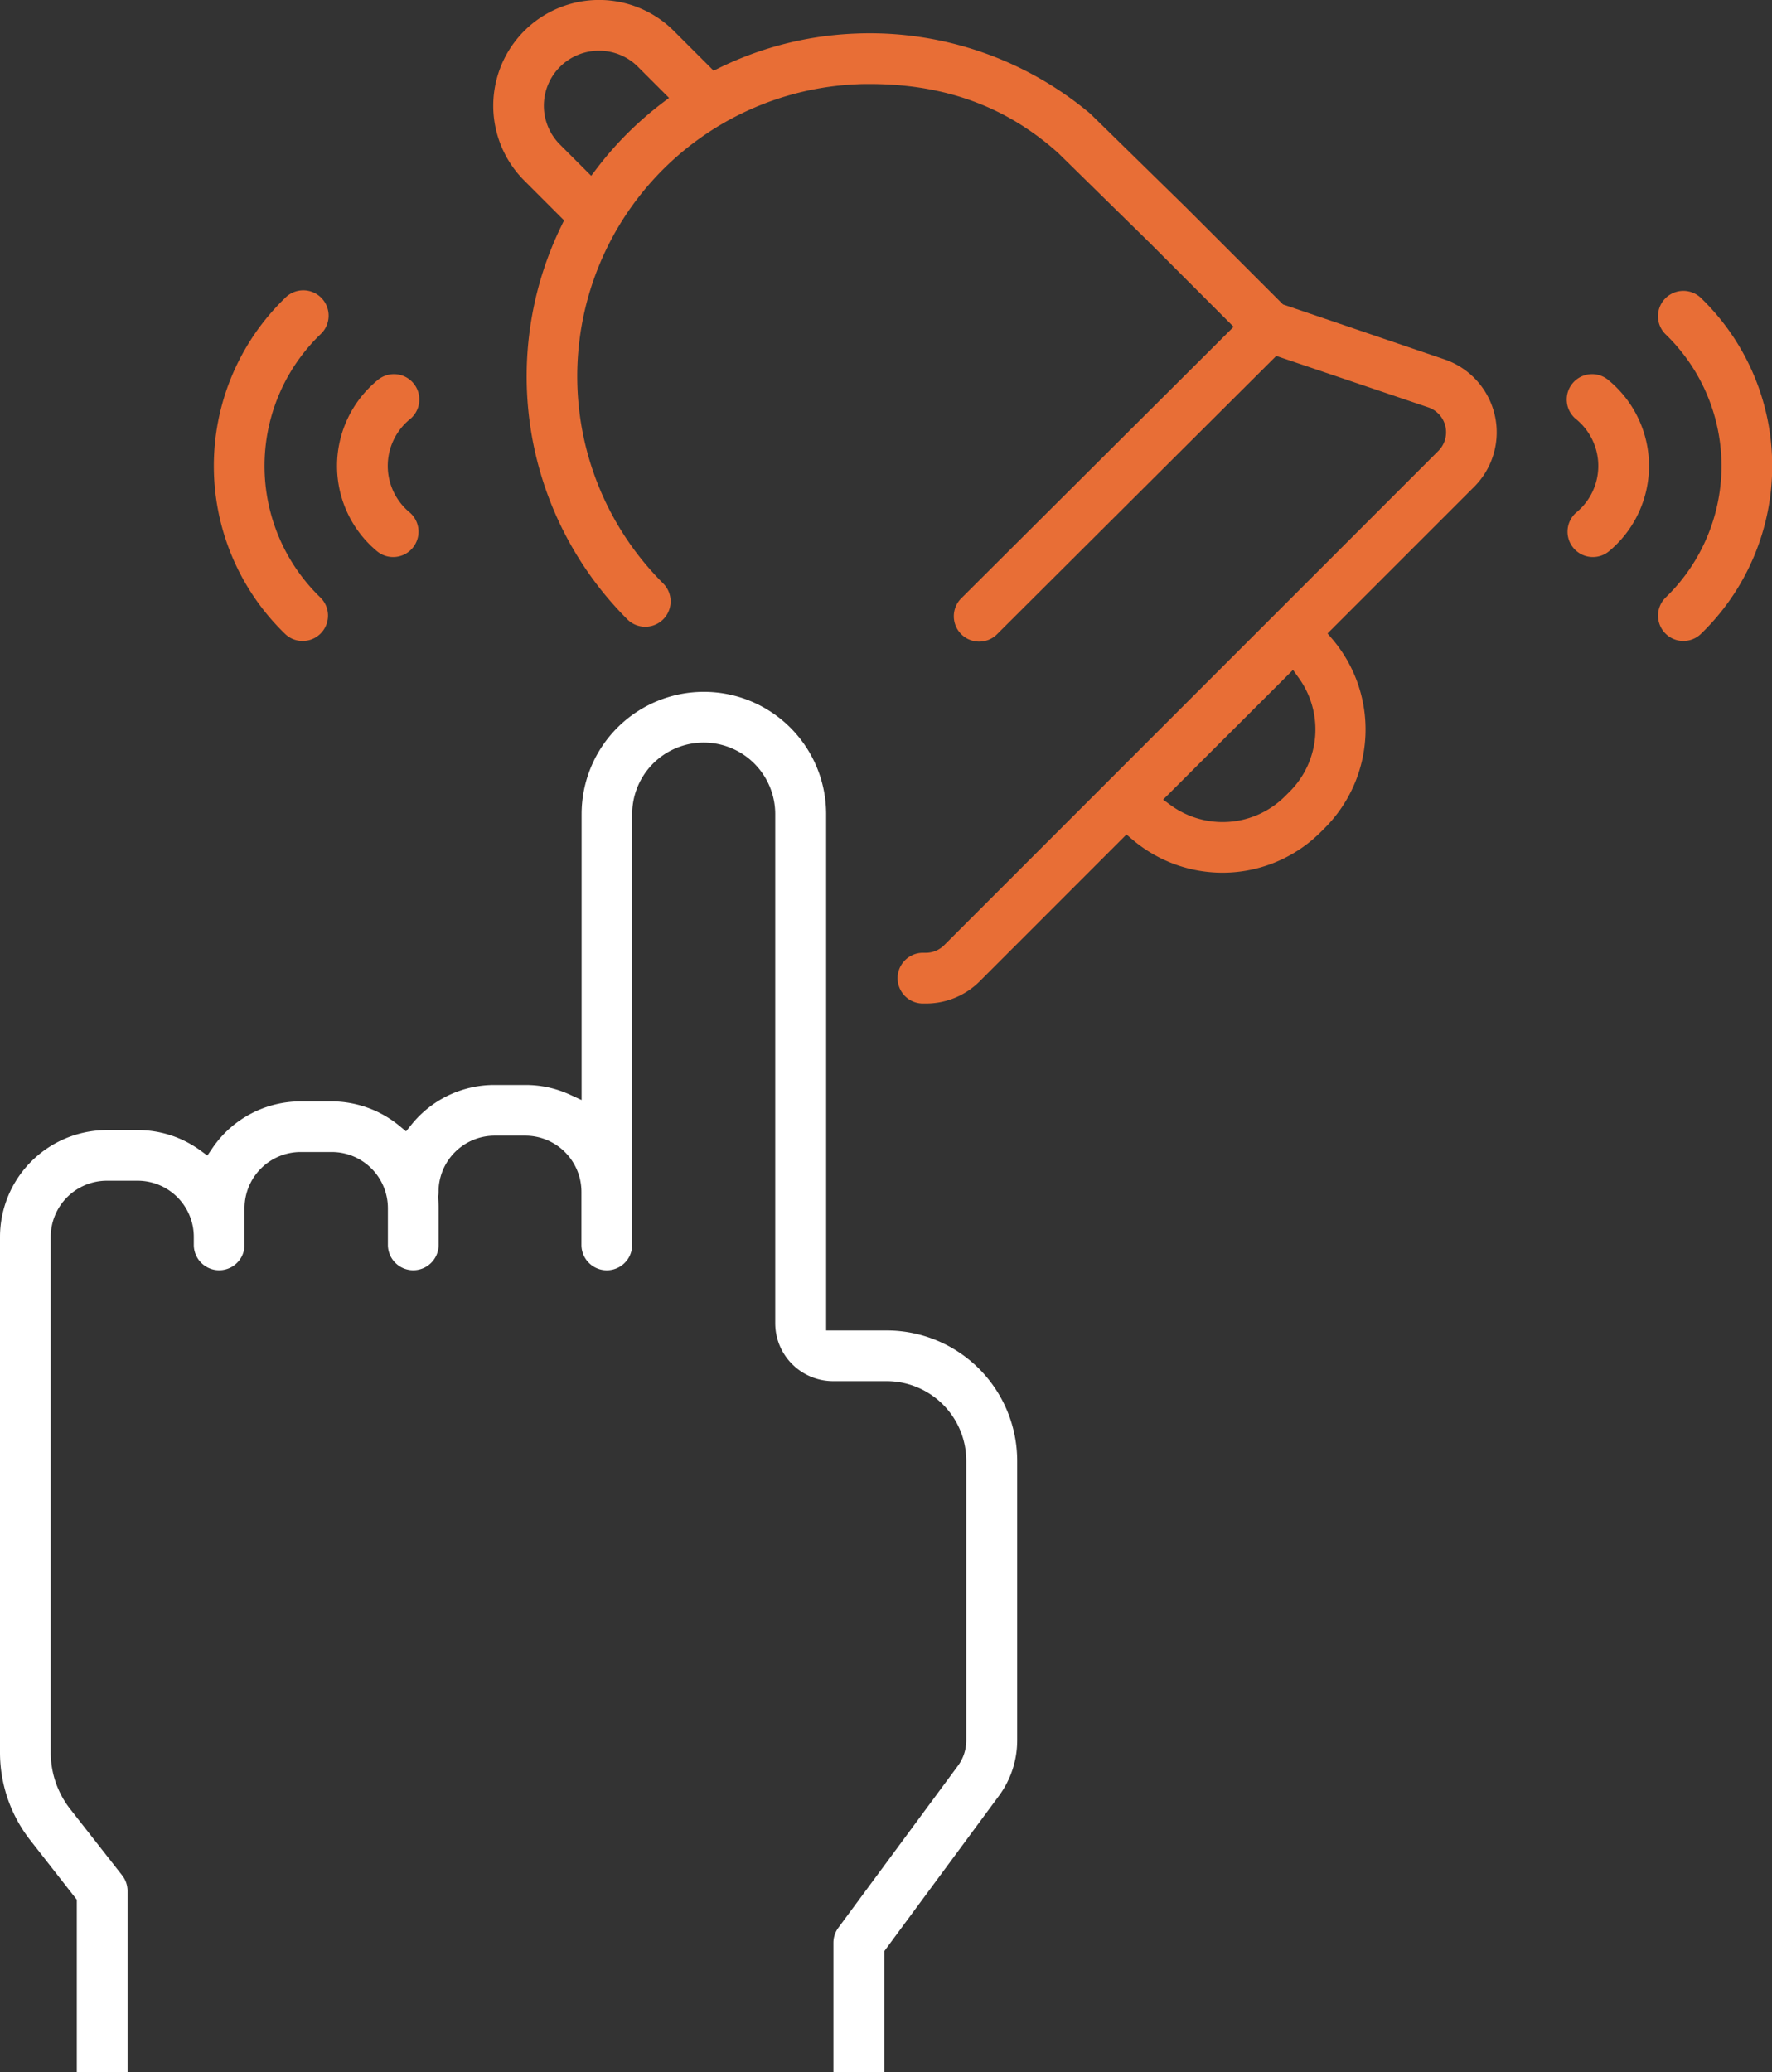
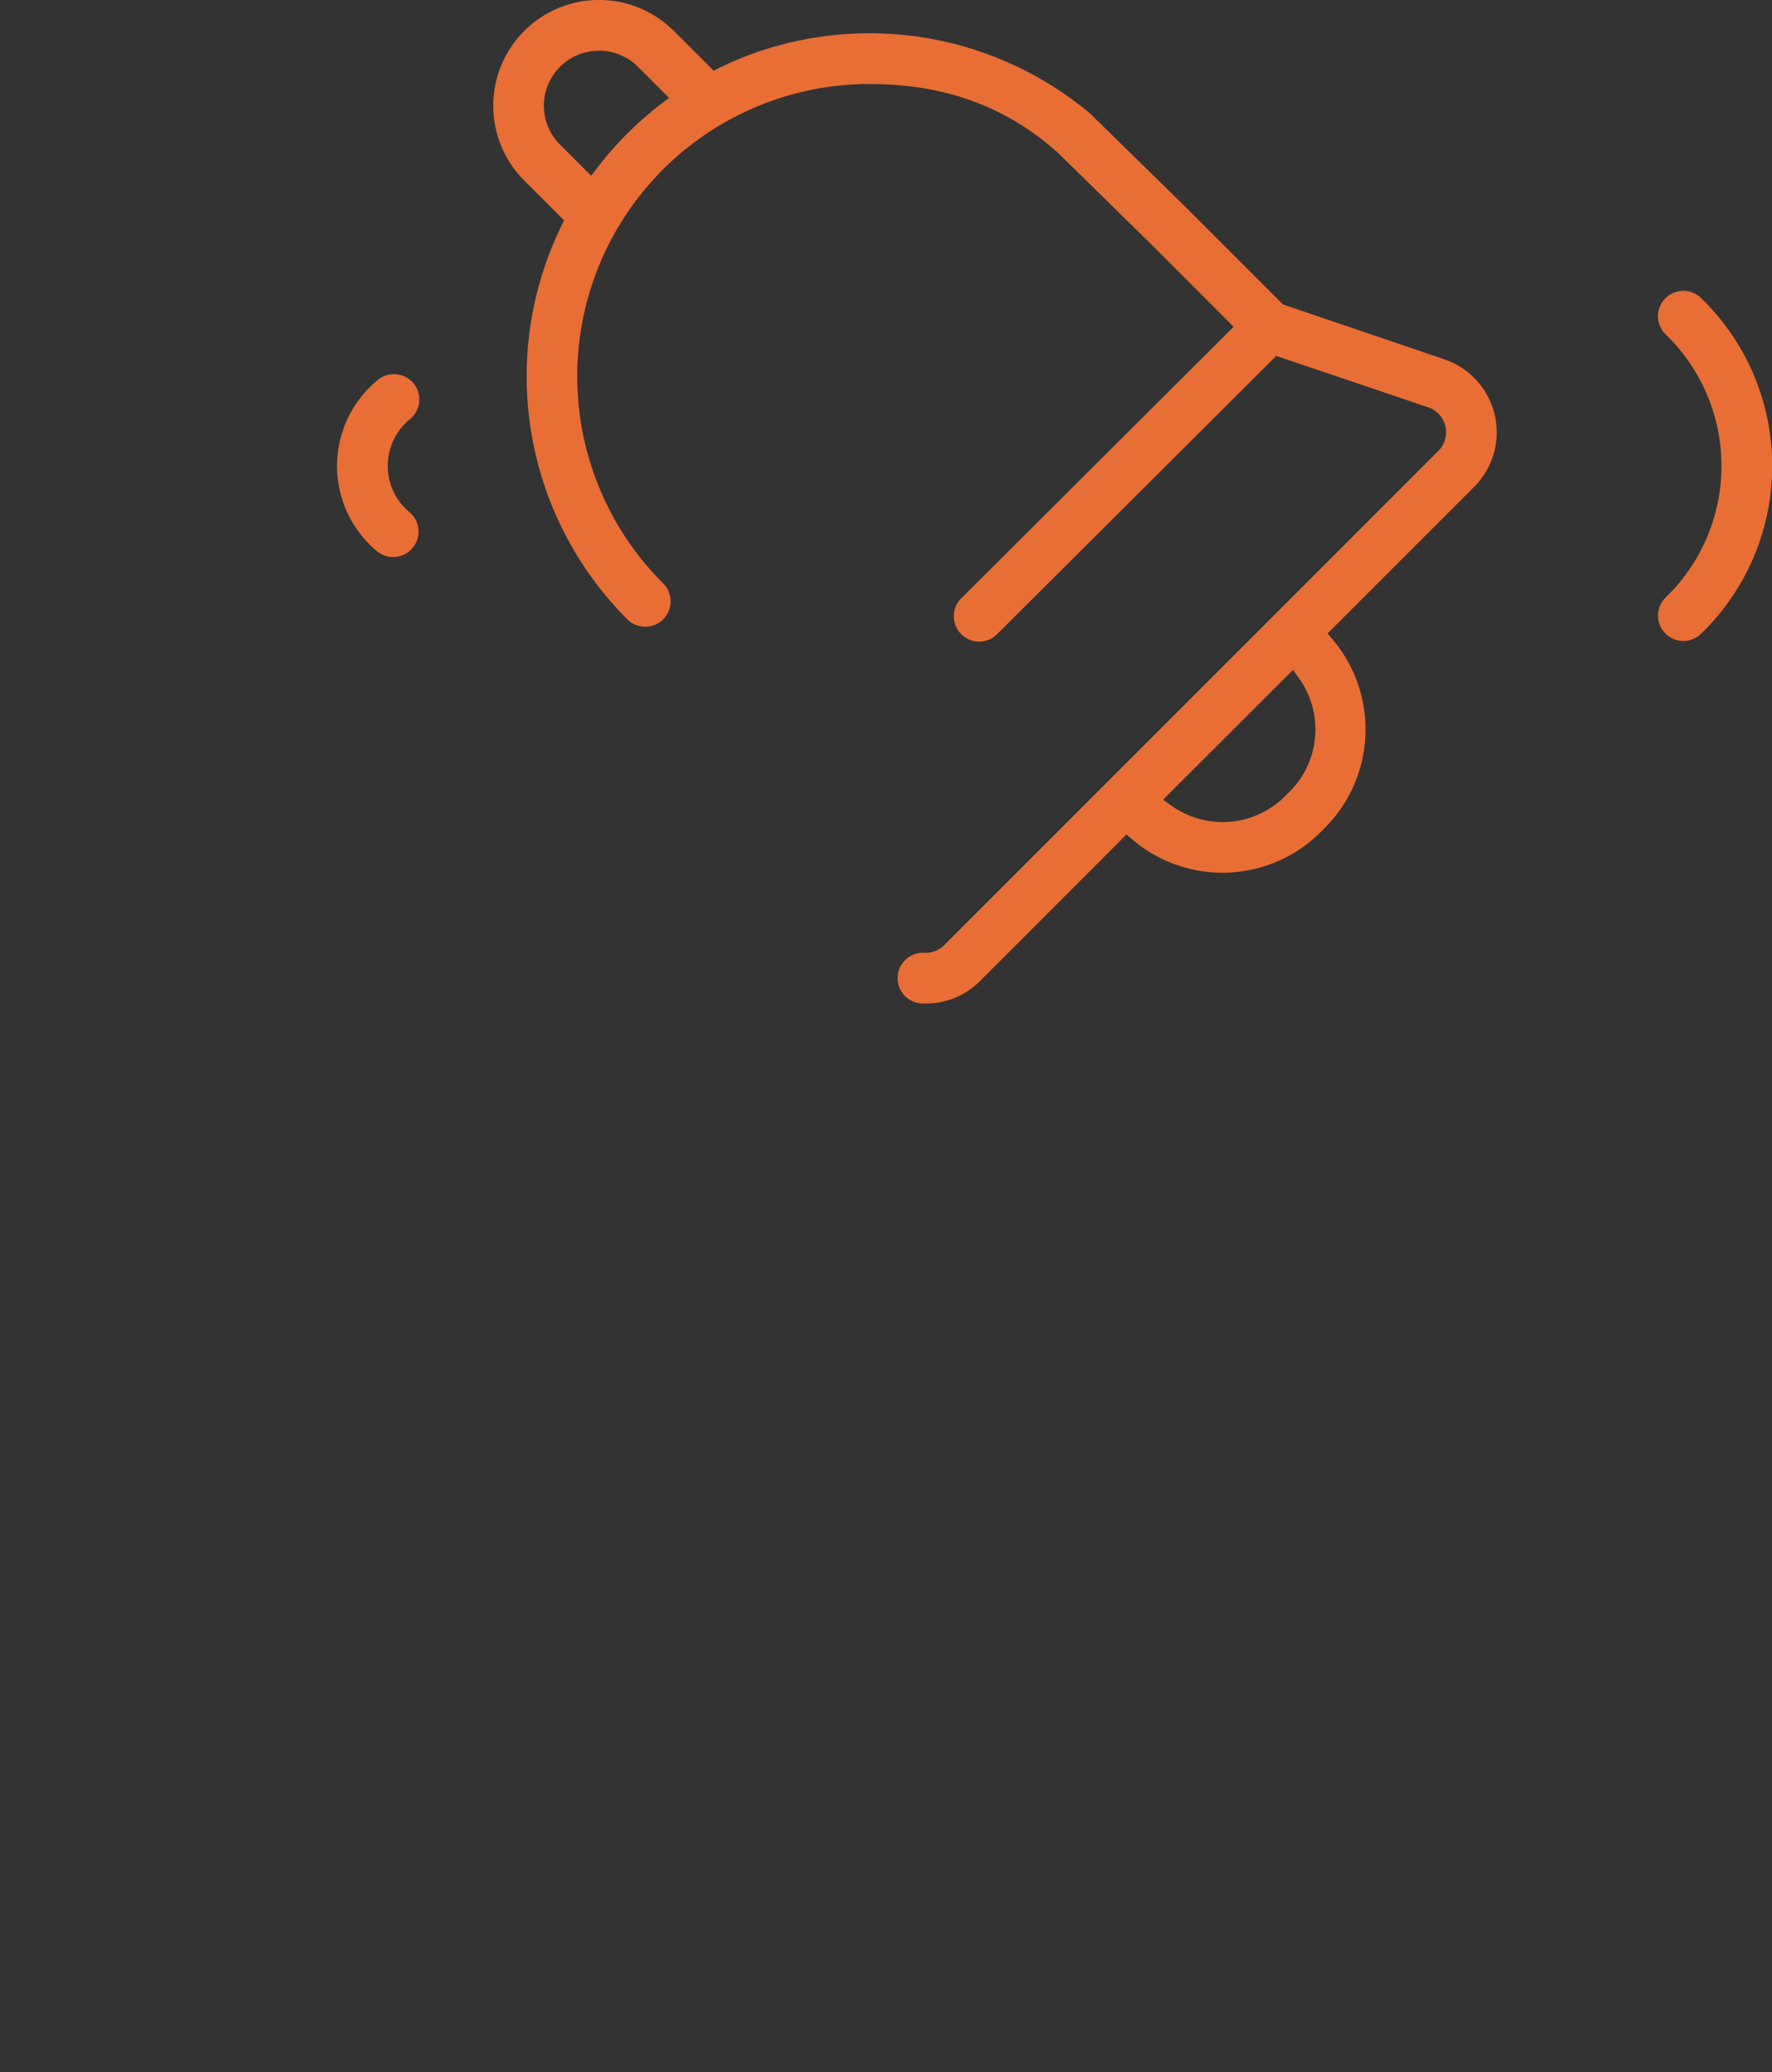
<svg xmlns="http://www.w3.org/2000/svg" viewBox="0 0 419.14 490.09">
  <rect x="0" y="0" width="419.14" height="490.09" fill="#333333" stroke="none" />
  <defs>
    <style>.cls-1{fill:#fff;}.cls-2{fill:#e86e36;}</style>
  </defs>
  <g id="Layer_2" data-name="Layer 2">
    <g id="_30" data-name="30">
-       <path class="cls-1" d="M197.13,490.09V459.5a6,6,0,0,1,1.17-3.56l28.26-38.27a10.18,10.18,0,0,0,2-6.08V345.5a18.86,18.86,0,0,0-18.83-18.84H197.05A13.7,13.7,0,0,1,183.37,313V192.55a16.92,16.92,0,0,0-33.84,0V294.44a6,6,0,0,1-12,0V281.88a13.29,13.29,0,0,0-13.27-13.28H117a13.28,13.28,0,0,0-13.27,13.27,5.08,5.08,0,0,1-.1,1l0,.27,0,.26a23.37,23.37,0,0,1,.12,2.34v8.69a6,6,0,0,1-12,0v-8.69a13.29,13.29,0,0,0-13.27-13.27H71.11a13.29,13.29,0,0,0-13.27,13.27v8.69a6,6,0,0,1-12,0v-1.9a13.29,13.29,0,0,0-13.28-13.27h-7.3A13.28,13.28,0,0,0,12,292.54v122a21.67,21.67,0,0,0,4.59,13.31l12.3,15.69a6,6,0,0,1,1.28,3.7v42.85h-12V449.31l-11-14.06A33.68,33.68,0,0,1,0,414.55v-122a25.3,25.3,0,0,1,25.27-25.27h7.3a25.08,25.08,0,0,1,14.81,4.81l1.67,1.22,1.16-1.71a25.24,25.24,0,0,1,20.9-11.11h7.31a25.28,25.28,0,0,1,16.07,5.8l1.56,1.29L97.32,266A25.15,25.15,0,0,1,117,256.61h7.3a25,25,0,0,1,10.44,2.26l2.83,1.3V192.55a28.92,28.92,0,0,1,57.84,0V314.67h14.36a30.86,30.86,0,0,1,30.83,30.83v66.09a22.06,22.06,0,0,1-4.35,13.2l-27.09,36.69v28.61Z" />
      <path class="cls-2" d="M219,237.35h-.8a6,6,0,0,1,.23-12l.49,0a6.11,6.11,0,0,0,4.42-1.81l116.89-116.9a6.23,6.23,0,0,0-2.41-10.3L301.88,84.18,236,149.84a6,6,0,1,1-8.48-8.48L291.79,77.3,272,57.48,250.31,36.2c-12.26-11-26.84-16.33-44.62-16.33-.92,0-1.86,0-2.78.05a69.15,69.15,0,0,0-46.11,118l.22.23a6,6,0,0,1-8.49,8.47l-.22-.22a81.22,81.22,0,0,1-15.51-93l.62-1.28L124,42.7A25,25,0,0,1,159.39,7.32l9.4,9.39,1.28-.62a80.42,80.42,0,0,1,32.36-8.15c1.09-.05,2.18-.07,3.27-.07a81.12,81.12,0,0,1,52.17,19L280.47,49l23,23L341.68,85a18.23,18.23,0,0,1,7,30.15l-34.67,34.67,1.2,1.41a33,33,0,0,1-1.8,44.55l-1,1a32.87,32.87,0,0,1-44.55,1.79l-1.41-1.2L231.83,232A18,18,0,0,1,219,237.35Zm56.12-48.23L277,190.5A20.89,20.89,0,0,0,304,188.28l1-1a20.78,20.78,0,0,0,2.21-26.92l-1.37-1.92ZM141.7,12a13,13,0,0,0-9.21,22.23l7.35,7.35,1.38-1.82a81.73,81.73,0,0,1,7.1-8.12,83.52,83.52,0,0,1,8.11-7.11l1.82-1.38-7.34-7.34A12.93,12.93,0,0,0,141.7,12Z" />
-       <path class="cls-2" d="M71.59,151.6a5.94,5.94,0,0,1-4.17-1.69,55.24,55.24,0,0,1,0-79.42,6,6,0,1,1,8.35,8.61,43.24,43.24,0,0,0,0,62.2,6,6,0,0,1-4.18,10.3Z" />
      <path class="cls-2" d="M93,131.75a6,6,0,0,1-3.84-1.39,26.25,26.25,0,0,1,0-40.32,6,6,0,1,1,7.69,9.2,14.26,14.26,0,0,0,0,21.91A6,6,0,0,1,93,131.75Z" />
      <path class="cls-2" d="M398.12,151.6A6,6,0,0,1,394,141.3a43.26,43.26,0,0,0,0-62.2,6,6,0,0,1-1.83-4.22,6,6,0,0,1,10.18-4.39,55.23,55.23,0,0,1,0,79.41A6,6,0,0,1,398.12,151.6Z" />
-       <path class="cls-2" d="M376.76,131.75a6,6,0,0,1-3.84-10.6,14.26,14.26,0,0,0,0-21.91,6,6,0,1,1,7.69-9.2,26.25,26.25,0,0,1,0,40.32A6,6,0,0,1,376.76,131.75Z" />
    </g>
  </g>
</svg>